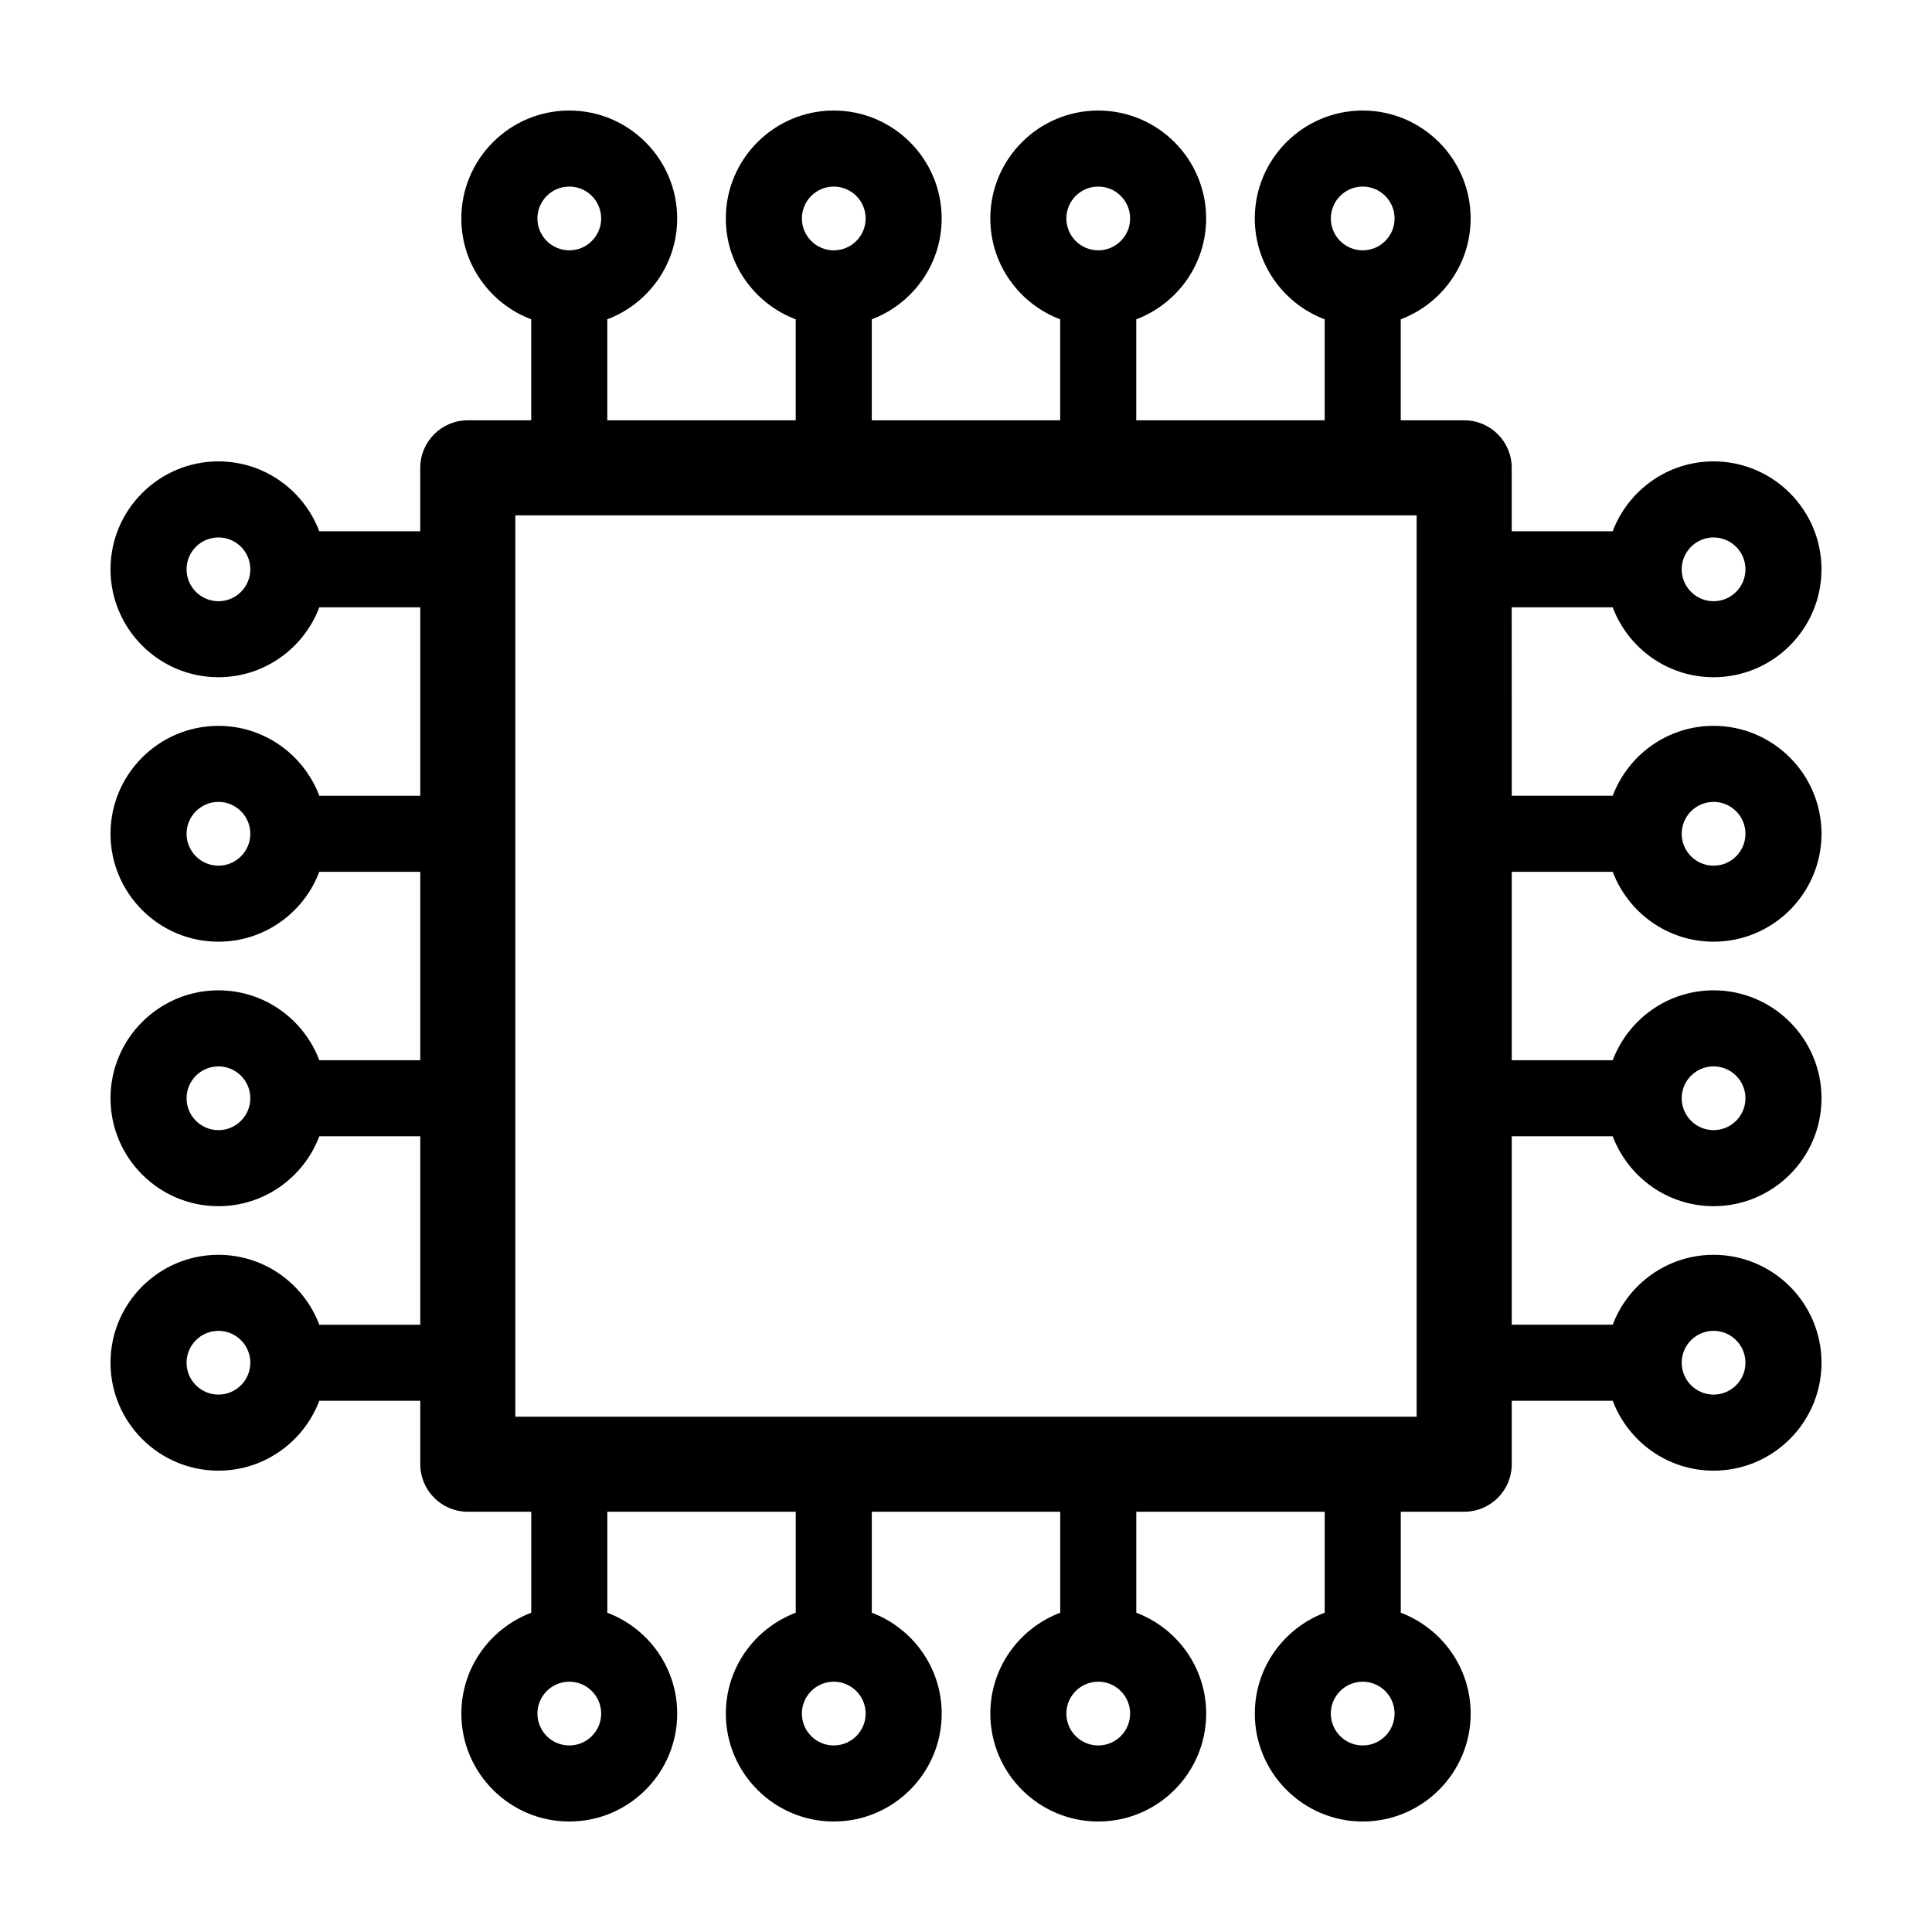
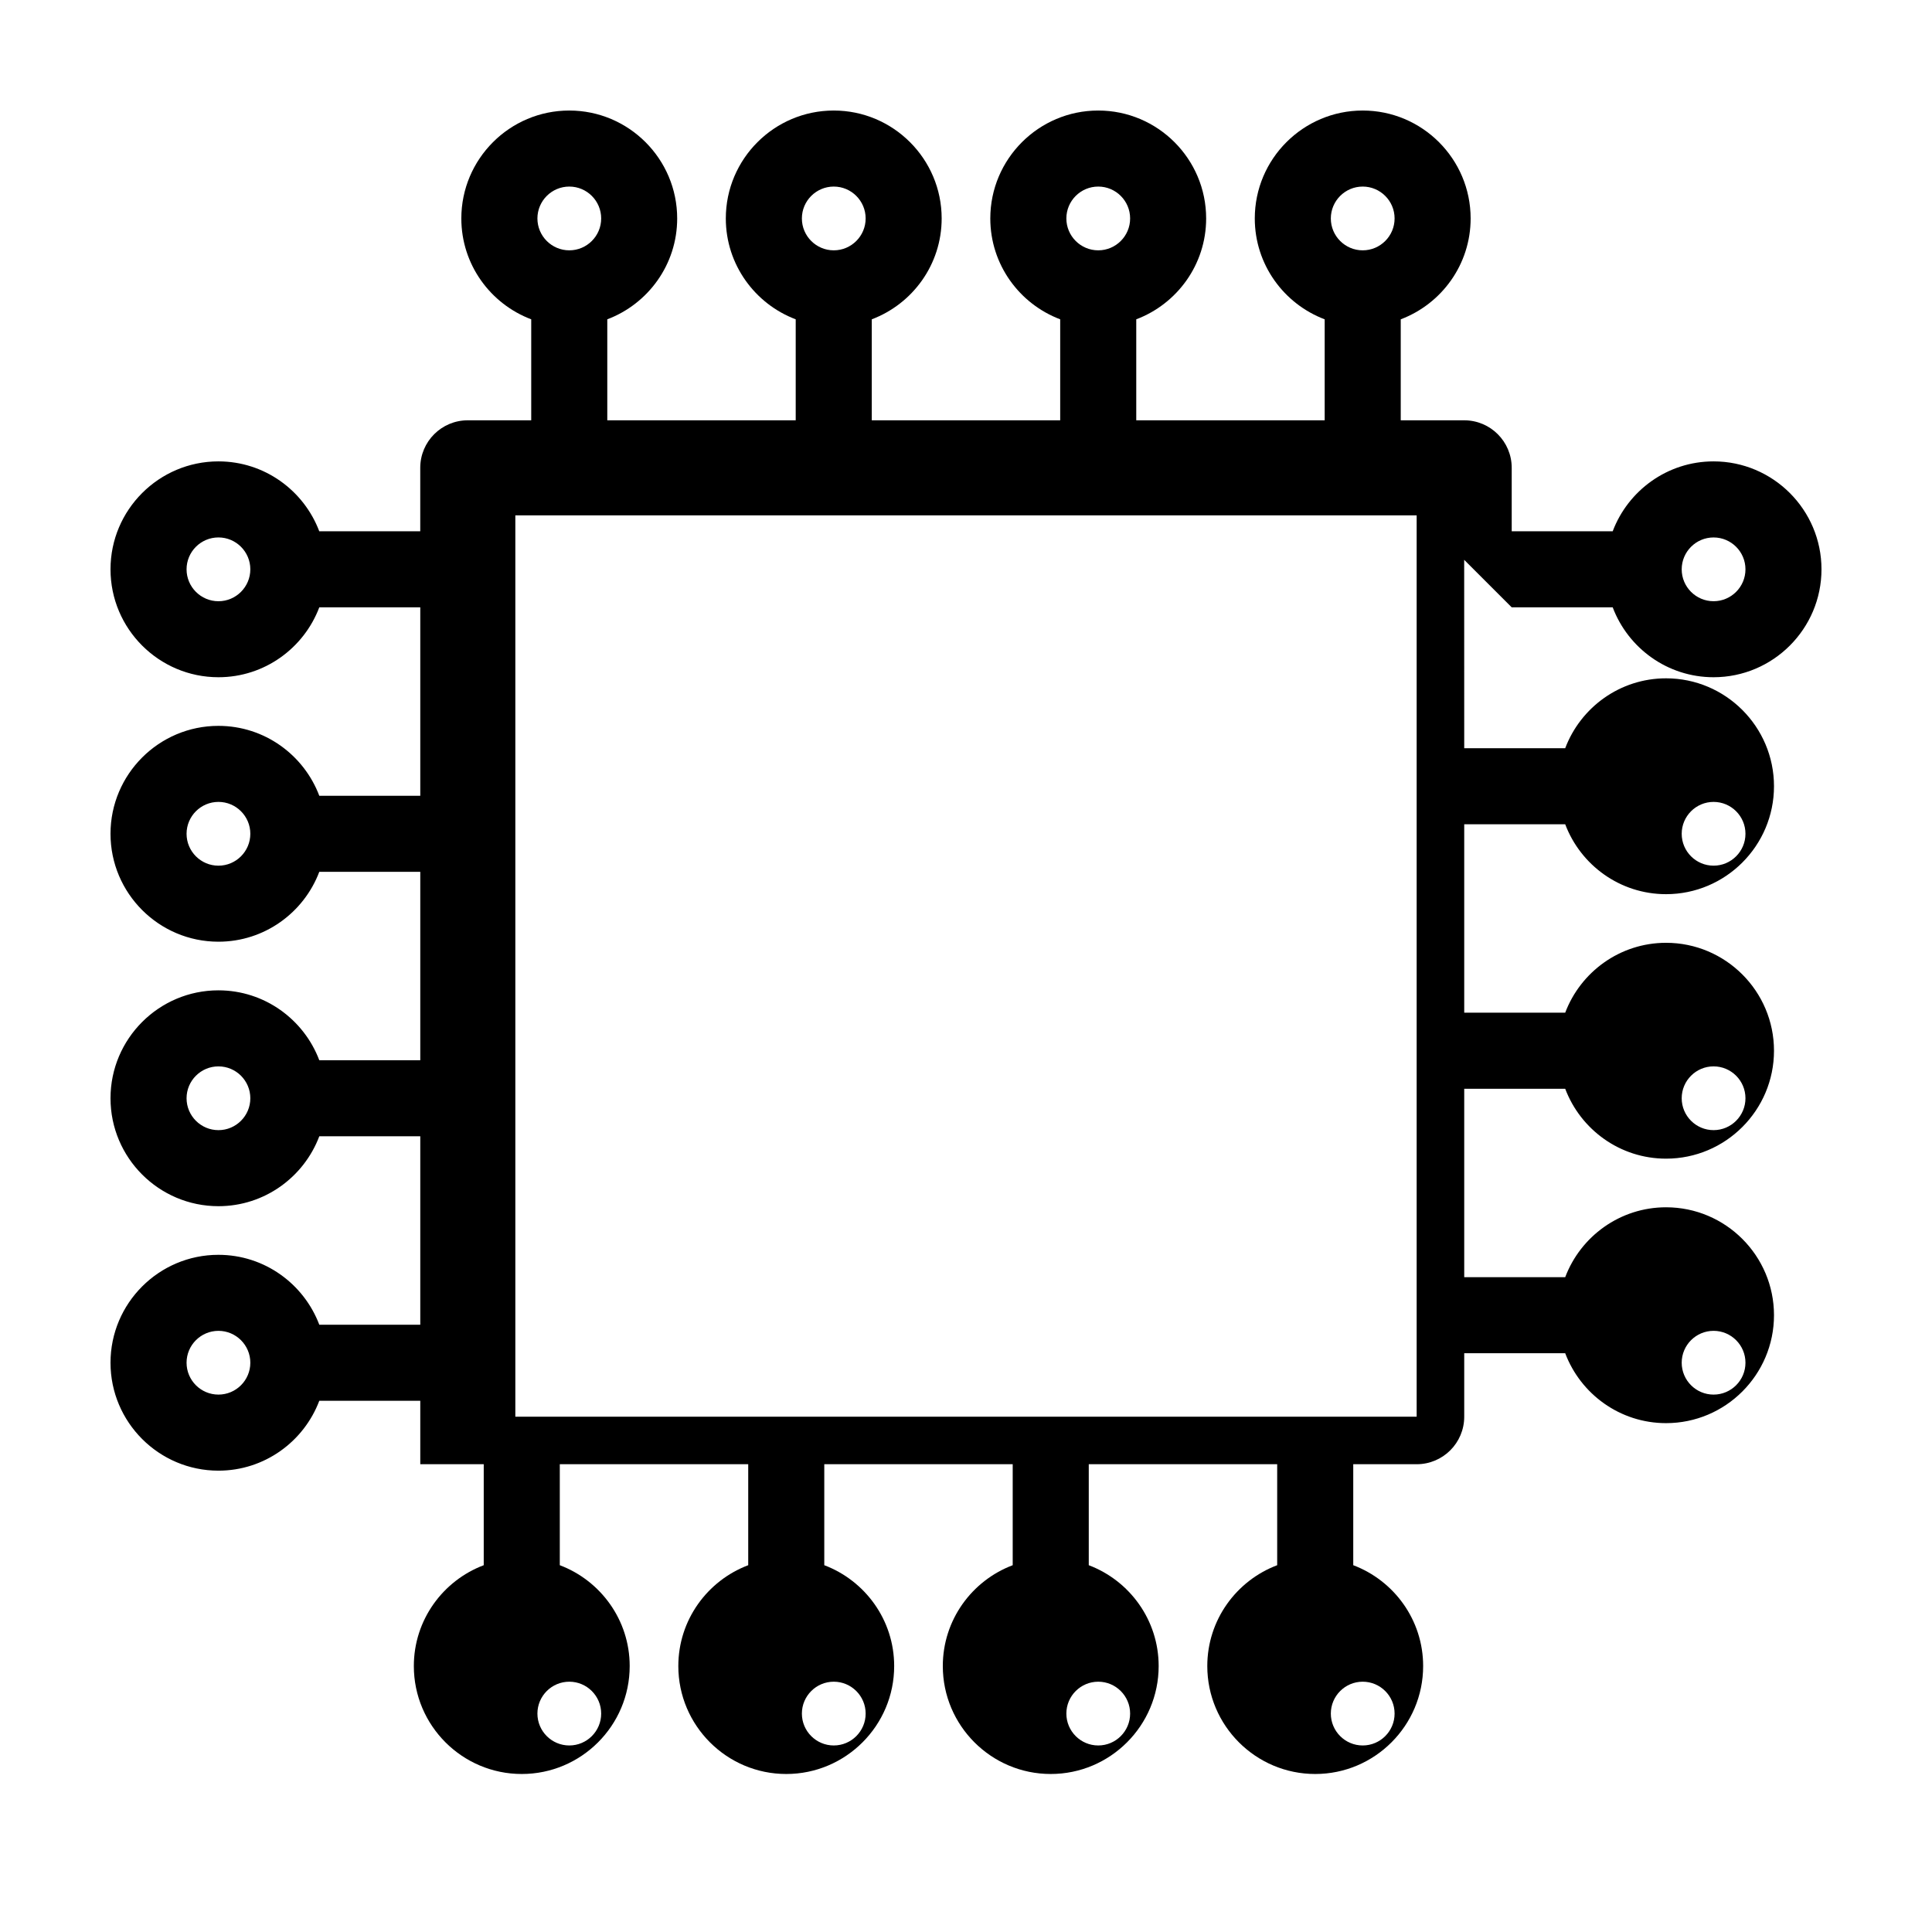
<svg xmlns="http://www.w3.org/2000/svg" fill="#000000" width="800px" height="800px" version="1.1" viewBox="144 144 512 512">
-   <path d="m544.62 304.95h26.762c4.086 10.809 14.508 18.523 26.73 18.523 15.77 0 28.602-12.832 28.602-28.602 0-15.77-12.832-28.602-28.602-28.602-12.223 0-22.645 7.719-26.73 18.523h-26.762v-16.816c0-6.957-5.637-12.594-12.594-12.594h-16.816v-26.762c10.809-4.086 18.523-14.508 18.523-26.73 0-15.77-12.828-28.602-28.602-28.602-15.773 0-28.602 12.832-28.602 28.602 0 12.223 7.719 22.645 18.523 26.73v26.762h-49.934v-26.762c10.809-4.086 18.523-14.508 18.523-26.73 0-15.77-12.832-28.602-28.602-28.602-15.77 0-28.602 12.832-28.602 28.602 0 12.223 7.719 22.645 18.523 26.73v26.762h-49.934v-26.762c10.809-4.086 18.523-14.508 18.523-26.73 0-15.77-12.832-28.602-28.602-28.602s-28.602 12.832-28.602 28.602c0 12.223 7.719 22.645 18.523 26.73v26.762h-49.934v-26.762c10.809-4.086 18.523-14.508 18.523-26.73 0-15.77-12.832-28.602-28.602-28.602s-28.602 12.832-28.602 28.602c0 12.223 7.719 22.645 18.523 26.73v26.762h-16.816c-6.957 0-12.594 5.637-12.594 12.594v16.816h-26.762c-4.086-10.809-14.508-18.523-26.73-18.523-15.762 0.008-28.594 12.832-28.594 28.602 0 15.77 12.832 28.602 28.602 28.602 12.223 0 22.645-7.719 26.73-18.523h26.762v49.934h-26.762c-4.086-10.809-14.508-18.523-26.73-18.523-15.77-0.004-28.602 12.828-28.602 28.598s12.832 28.602 28.602 28.602c12.223 0 22.645-7.719 26.73-18.523h26.762v49.934h-26.762c-4.086-10.809-14.508-18.523-26.73-18.523-15.77-0.004-28.602 12.828-28.602 28.602 0 15.773 12.832 28.602 28.602 28.602 12.223 0 22.645-7.719 26.73-18.523h26.762v49.934h-26.762c-4.086-10.809-14.508-18.523-26.73-18.523-15.77-0.008-28.602 12.824-28.602 28.598 0 15.773 12.832 28.602 28.602 28.602 12.223 0 22.645-7.719 26.73-18.523h26.762v16.816c0 6.957 5.637 12.594 12.594 12.594h16.816v26.762c-10.809 4.086-18.523 14.508-18.523 26.73 0 15.77 12.828 28.602 28.602 28.602 15.773 0 28.602-12.832 28.602-28.602 0-12.223-7.719-22.645-18.523-26.73v-26.762h49.934v26.762c-10.809 4.086-18.523 14.508-18.523 26.73 0 15.77 12.832 28.602 28.602 28.602s28.602-12.832 28.602-28.602c0-12.223-7.719-22.645-18.523-26.73v-26.762h49.934v26.762c-10.809 4.086-18.523 14.508-18.523 26.73 0 15.77 12.832 28.602 28.602 28.602s28.602-12.832 28.602-28.602c0-12.223-7.719-22.645-18.523-26.73v-26.762h49.934v26.762c-10.809 4.086-18.523 14.508-18.523 26.73 0 15.77 12.832 28.602 28.602 28.602s28.602-12.832 28.602-28.602c0-12.223-7.719-22.645-18.523-26.73v-26.762h16.816c6.957 0 12.594-5.637 12.594-12.594v-16.816h26.762c4.086 10.809 14.508 18.523 26.73 18.523 15.77 0 28.602-12.828 28.602-28.602 0-15.773-12.832-28.602-28.602-28.602-12.223 0-22.645 7.719-26.73 18.523h-26.762v-49.934h26.762c4.086 10.809 14.508 18.523 26.73 18.523 15.77 0 28.602-12.832 28.602-28.602 0-15.77-12.832-28.602-28.602-28.602-12.223 0-22.645 7.719-26.73 18.523h-26.762v-49.934h26.762c4.086 10.809 14.508 18.523 26.73 18.523 15.77 0 28.602-12.832 28.602-28.602s-12.832-28.602-28.602-28.602c-12.223 0-22.645 7.719-26.73 18.523h-26.762l-0.012-49.926zm53.496-18.52c4.66 0 8.449 3.789 8.449 8.449s-3.789 8.449-8.449 8.449c-4.66 0-8.449-3.789-8.449-8.449s3.789-8.449 8.449-8.449zm-92.984-92.988c4.66 0 8.449 3.789 8.449 8.449 0 4.66-3.789 8.449-8.449 8.449s-8.449-3.789-8.449-8.449c0-4.66 3.789-8.449 8.449-8.449zm-70.086 0c4.66 0 8.449 3.789 8.449 8.449 0 4.66-3.789 8.449-8.449 8.449-4.66 0-8.449-3.789-8.449-8.449 0-4.66 3.789-8.449 8.449-8.449zm-70.09 0c4.66 0 8.449 3.789 8.449 8.449 0 4.66-3.789 8.449-8.449 8.449s-8.449-3.789-8.449-8.449c0-4.66 3.793-8.449 8.449-8.449zm-70.086 0c4.66 0 8.449 3.789 8.449 8.449 0 4.66-3.789 8.449-8.449 8.449-4.66 0-8.449-3.789-8.449-8.449 0-4.66 3.789-8.449 8.449-8.449zm-92.98 109.89c-4.66 0-8.449-3.797-8.449-8.457 0-4.66 3.789-8.449 8.449-8.449 4.66 0 8.449 3.789 8.449 8.449 0 4.66-3.789 8.457-8.449 8.457zm0 70.082c-4.66 0-8.449-3.793-8.449-8.453s3.789-8.449 8.449-8.449c4.66 0 8.449 3.789 8.449 8.449s-3.789 8.453-8.449 8.453zm0 70.086c-4.66 0-8.449-3.793-8.449-8.449s3.789-8.449 8.449-8.449c4.66 0 8.449 3.789 8.449 8.449 0 4.66-3.789 8.449-8.449 8.449zm0 70.082c-4.66 0-8.449-3.785-8.449-8.445s3.789-8.449 8.449-8.449c4.66 0 8.449 3.789 8.449 8.449s-3.789 8.445-8.449 8.445zm92.98 92.984c-4.66 0-8.449-3.789-8.449-8.449s3.789-8.449 8.449-8.449c4.66 0 8.449 3.789 8.449 8.449 0 4.664-3.789 8.449-8.449 8.449zm70.086 0c-4.66 0-8.449-3.789-8.449-8.449s3.789-8.449 8.449-8.449 8.449 3.789 8.449 8.449c0 4.664-3.789 8.449-8.449 8.449zm70.09 0c-4.66 0-8.449-3.789-8.449-8.449s3.789-8.449 8.449-8.449c4.66 0 8.449 3.789 8.449 8.449 0 4.664-3.793 8.449-8.449 8.449zm70.086 0c-4.66 0-8.449-3.789-8.449-8.449s3.789-8.449 8.449-8.449 8.449 3.789 8.449 8.449c0 4.664-3.789 8.449-8.449 8.449zm92.984-109.88c4.66 0 8.449 3.789 8.449 8.449s-3.789 8.449-8.449 8.449c-4.66 0-8.449-3.789-8.449-8.449s3.789-8.449 8.449-8.449zm0-70.086c4.66 0 8.449 3.789 8.449 8.449 0 4.66-3.789 8.449-8.449 8.449-4.66 0-8.449-3.789-8.449-8.449 0-4.66 3.789-8.449 8.449-8.449zm0-70.086c4.66 0 8.449 3.789 8.449 8.449s-3.789 8.449-8.449 8.449c-4.66 0-8.449-3.789-8.449-8.449s3.789-8.449 8.449-8.449zm-78.688 162.92h-238.86v-238.86h238.86z" />
+   <path d="m544.62 304.95h26.762c4.086 10.809 14.508 18.523 26.73 18.523 15.77 0 28.602-12.832 28.602-28.602 0-15.77-12.832-28.602-28.602-28.602-12.223 0-22.645 7.719-26.73 18.523h-26.762v-16.816c0-6.957-5.637-12.594-12.594-12.594h-16.816v-26.762c10.809-4.086 18.523-14.508 18.523-26.73 0-15.77-12.828-28.602-28.602-28.602-15.773 0-28.602 12.832-28.602 28.602 0 12.223 7.719 22.645 18.523 26.73v26.762h-49.934v-26.762c10.809-4.086 18.523-14.508 18.523-26.73 0-15.77-12.832-28.602-28.602-28.602-15.77 0-28.602 12.832-28.602 28.602 0 12.223 7.719 22.645 18.523 26.73v26.762h-49.934v-26.762c10.809-4.086 18.523-14.508 18.523-26.73 0-15.77-12.832-28.602-28.602-28.602s-28.602 12.832-28.602 28.602c0 12.223 7.719 22.645 18.523 26.73v26.762h-49.934v-26.762c10.809-4.086 18.523-14.508 18.523-26.73 0-15.77-12.832-28.602-28.602-28.602s-28.602 12.832-28.602 28.602c0 12.223 7.719 22.645 18.523 26.73v26.762h-16.816c-6.957 0-12.594 5.637-12.594 12.594v16.816h-26.762c-4.086-10.809-14.508-18.523-26.73-18.523-15.762 0.008-28.594 12.832-28.594 28.602 0 15.77 12.832 28.602 28.602 28.602 12.223 0 22.645-7.719 26.73-18.523h26.762v49.934h-26.762c-4.086-10.809-14.508-18.523-26.73-18.523-15.77-0.004-28.602 12.828-28.602 28.598s12.832 28.602 28.602 28.602c12.223 0 22.645-7.719 26.73-18.523h26.762v49.934h-26.762c-4.086-10.809-14.508-18.523-26.73-18.523-15.77-0.004-28.602 12.828-28.602 28.602 0 15.773 12.832 28.602 28.602 28.602 12.223 0 22.645-7.719 26.73-18.523h26.762v49.934h-26.762c-4.086-10.809-14.508-18.523-26.73-18.523-15.77-0.008-28.602 12.824-28.602 28.598 0 15.773 12.832 28.602 28.602 28.602 12.223 0 22.645-7.719 26.73-18.523h26.762v16.816h16.816v26.762c-10.809 4.086-18.523 14.508-18.523 26.73 0 15.77 12.828 28.602 28.602 28.602 15.773 0 28.602-12.832 28.602-28.602 0-12.223-7.719-22.645-18.523-26.73v-26.762h49.934v26.762c-10.809 4.086-18.523 14.508-18.523 26.73 0 15.77 12.832 28.602 28.602 28.602s28.602-12.832 28.602-28.602c0-12.223-7.719-22.645-18.523-26.73v-26.762h49.934v26.762c-10.809 4.086-18.523 14.508-18.523 26.73 0 15.77 12.832 28.602 28.602 28.602s28.602-12.832 28.602-28.602c0-12.223-7.719-22.645-18.523-26.73v-26.762h49.934v26.762c-10.809 4.086-18.523 14.508-18.523 26.73 0 15.77 12.832 28.602 28.602 28.602s28.602-12.832 28.602-28.602c0-12.223-7.719-22.645-18.523-26.73v-26.762h16.816c6.957 0 12.594-5.637 12.594-12.594v-16.816h26.762c4.086 10.809 14.508 18.523 26.73 18.523 15.77 0 28.602-12.828 28.602-28.602 0-15.773-12.832-28.602-28.602-28.602-12.223 0-22.645 7.719-26.73 18.523h-26.762v-49.934h26.762c4.086 10.809 14.508 18.523 26.73 18.523 15.77 0 28.602-12.832 28.602-28.602 0-15.77-12.832-28.602-28.602-28.602-12.223 0-22.645 7.719-26.73 18.523h-26.762v-49.934h26.762c4.086 10.809 14.508 18.523 26.73 18.523 15.77 0 28.602-12.832 28.602-28.602s-12.832-28.602-28.602-28.602c-12.223 0-22.645 7.719-26.73 18.523h-26.762l-0.012-49.926zm53.496-18.52c4.66 0 8.449 3.789 8.449 8.449s-3.789 8.449-8.449 8.449c-4.66 0-8.449-3.789-8.449-8.449s3.789-8.449 8.449-8.449zm-92.984-92.988c4.66 0 8.449 3.789 8.449 8.449 0 4.66-3.789 8.449-8.449 8.449s-8.449-3.789-8.449-8.449c0-4.66 3.789-8.449 8.449-8.449zm-70.086 0c4.66 0 8.449 3.789 8.449 8.449 0 4.66-3.789 8.449-8.449 8.449-4.66 0-8.449-3.789-8.449-8.449 0-4.66 3.789-8.449 8.449-8.449zm-70.09 0c4.66 0 8.449 3.789 8.449 8.449 0 4.66-3.789 8.449-8.449 8.449s-8.449-3.789-8.449-8.449c0-4.66 3.793-8.449 8.449-8.449zm-70.086 0c4.66 0 8.449 3.789 8.449 8.449 0 4.66-3.789 8.449-8.449 8.449-4.66 0-8.449-3.789-8.449-8.449 0-4.66 3.789-8.449 8.449-8.449zm-92.98 109.89c-4.66 0-8.449-3.797-8.449-8.457 0-4.66 3.789-8.449 8.449-8.449 4.66 0 8.449 3.789 8.449 8.449 0 4.66-3.789 8.457-8.449 8.457zm0 70.082c-4.66 0-8.449-3.793-8.449-8.453s3.789-8.449 8.449-8.449c4.66 0 8.449 3.789 8.449 8.449s-3.789 8.453-8.449 8.453zm0 70.086c-4.66 0-8.449-3.793-8.449-8.449s3.789-8.449 8.449-8.449c4.66 0 8.449 3.789 8.449 8.449 0 4.66-3.789 8.449-8.449 8.449zm0 70.082c-4.66 0-8.449-3.785-8.449-8.445s3.789-8.449 8.449-8.449c4.66 0 8.449 3.789 8.449 8.449s-3.789 8.445-8.449 8.445zm92.98 92.984c-4.66 0-8.449-3.789-8.449-8.449s3.789-8.449 8.449-8.449c4.66 0 8.449 3.789 8.449 8.449 0 4.664-3.789 8.449-8.449 8.449zm70.086 0c-4.66 0-8.449-3.789-8.449-8.449s3.789-8.449 8.449-8.449 8.449 3.789 8.449 8.449c0 4.664-3.789 8.449-8.449 8.449zm70.09 0c-4.66 0-8.449-3.789-8.449-8.449s3.789-8.449 8.449-8.449c4.66 0 8.449 3.789 8.449 8.449 0 4.664-3.793 8.449-8.449 8.449zm70.086 0c-4.66 0-8.449-3.789-8.449-8.449s3.789-8.449 8.449-8.449 8.449 3.789 8.449 8.449c0 4.664-3.789 8.449-8.449 8.449zm92.984-109.88c4.66 0 8.449 3.789 8.449 8.449s-3.789 8.449-8.449 8.449c-4.66 0-8.449-3.789-8.449-8.449s3.789-8.449 8.449-8.449zm0-70.086c4.66 0 8.449 3.789 8.449 8.449 0 4.66-3.789 8.449-8.449 8.449-4.66 0-8.449-3.789-8.449-8.449 0-4.66 3.789-8.449 8.449-8.449zm0-70.086c4.66 0 8.449 3.789 8.449 8.449s-3.789 8.449-8.449 8.449c-4.66 0-8.449-3.789-8.449-8.449s3.789-8.449 8.449-8.449zm-78.688 162.92h-238.86v-238.86h238.86z" />
</svg>